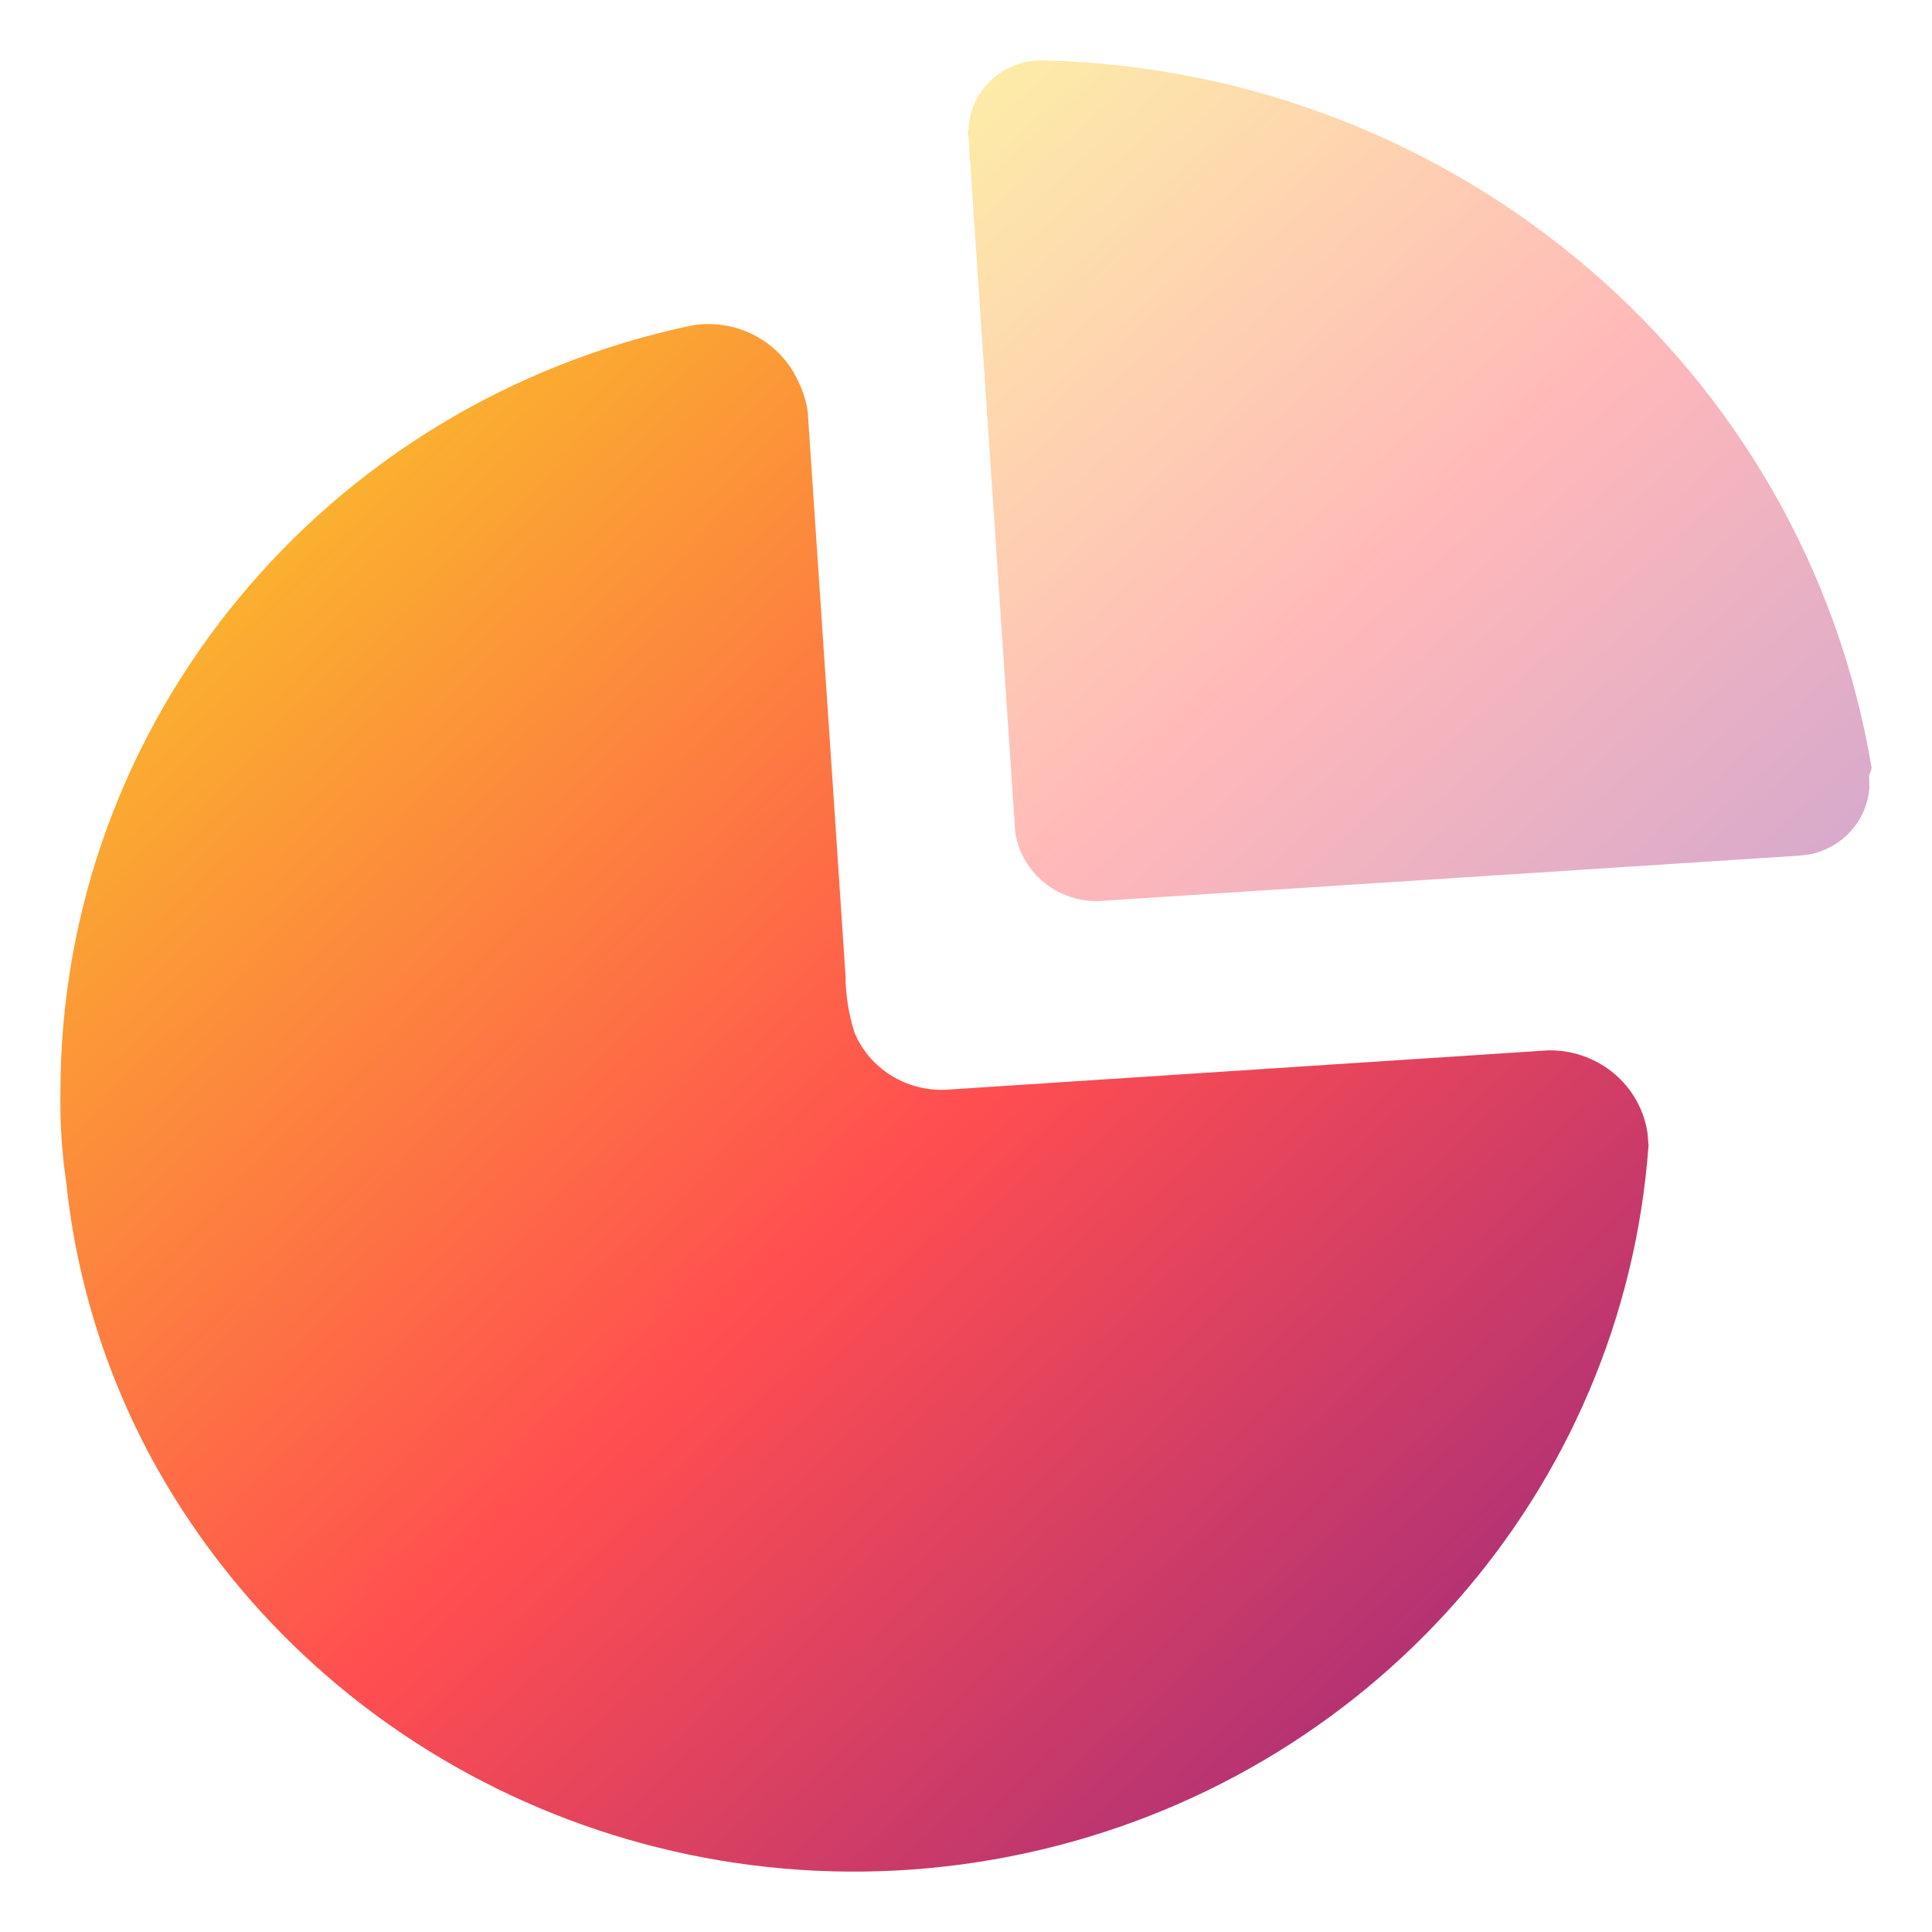
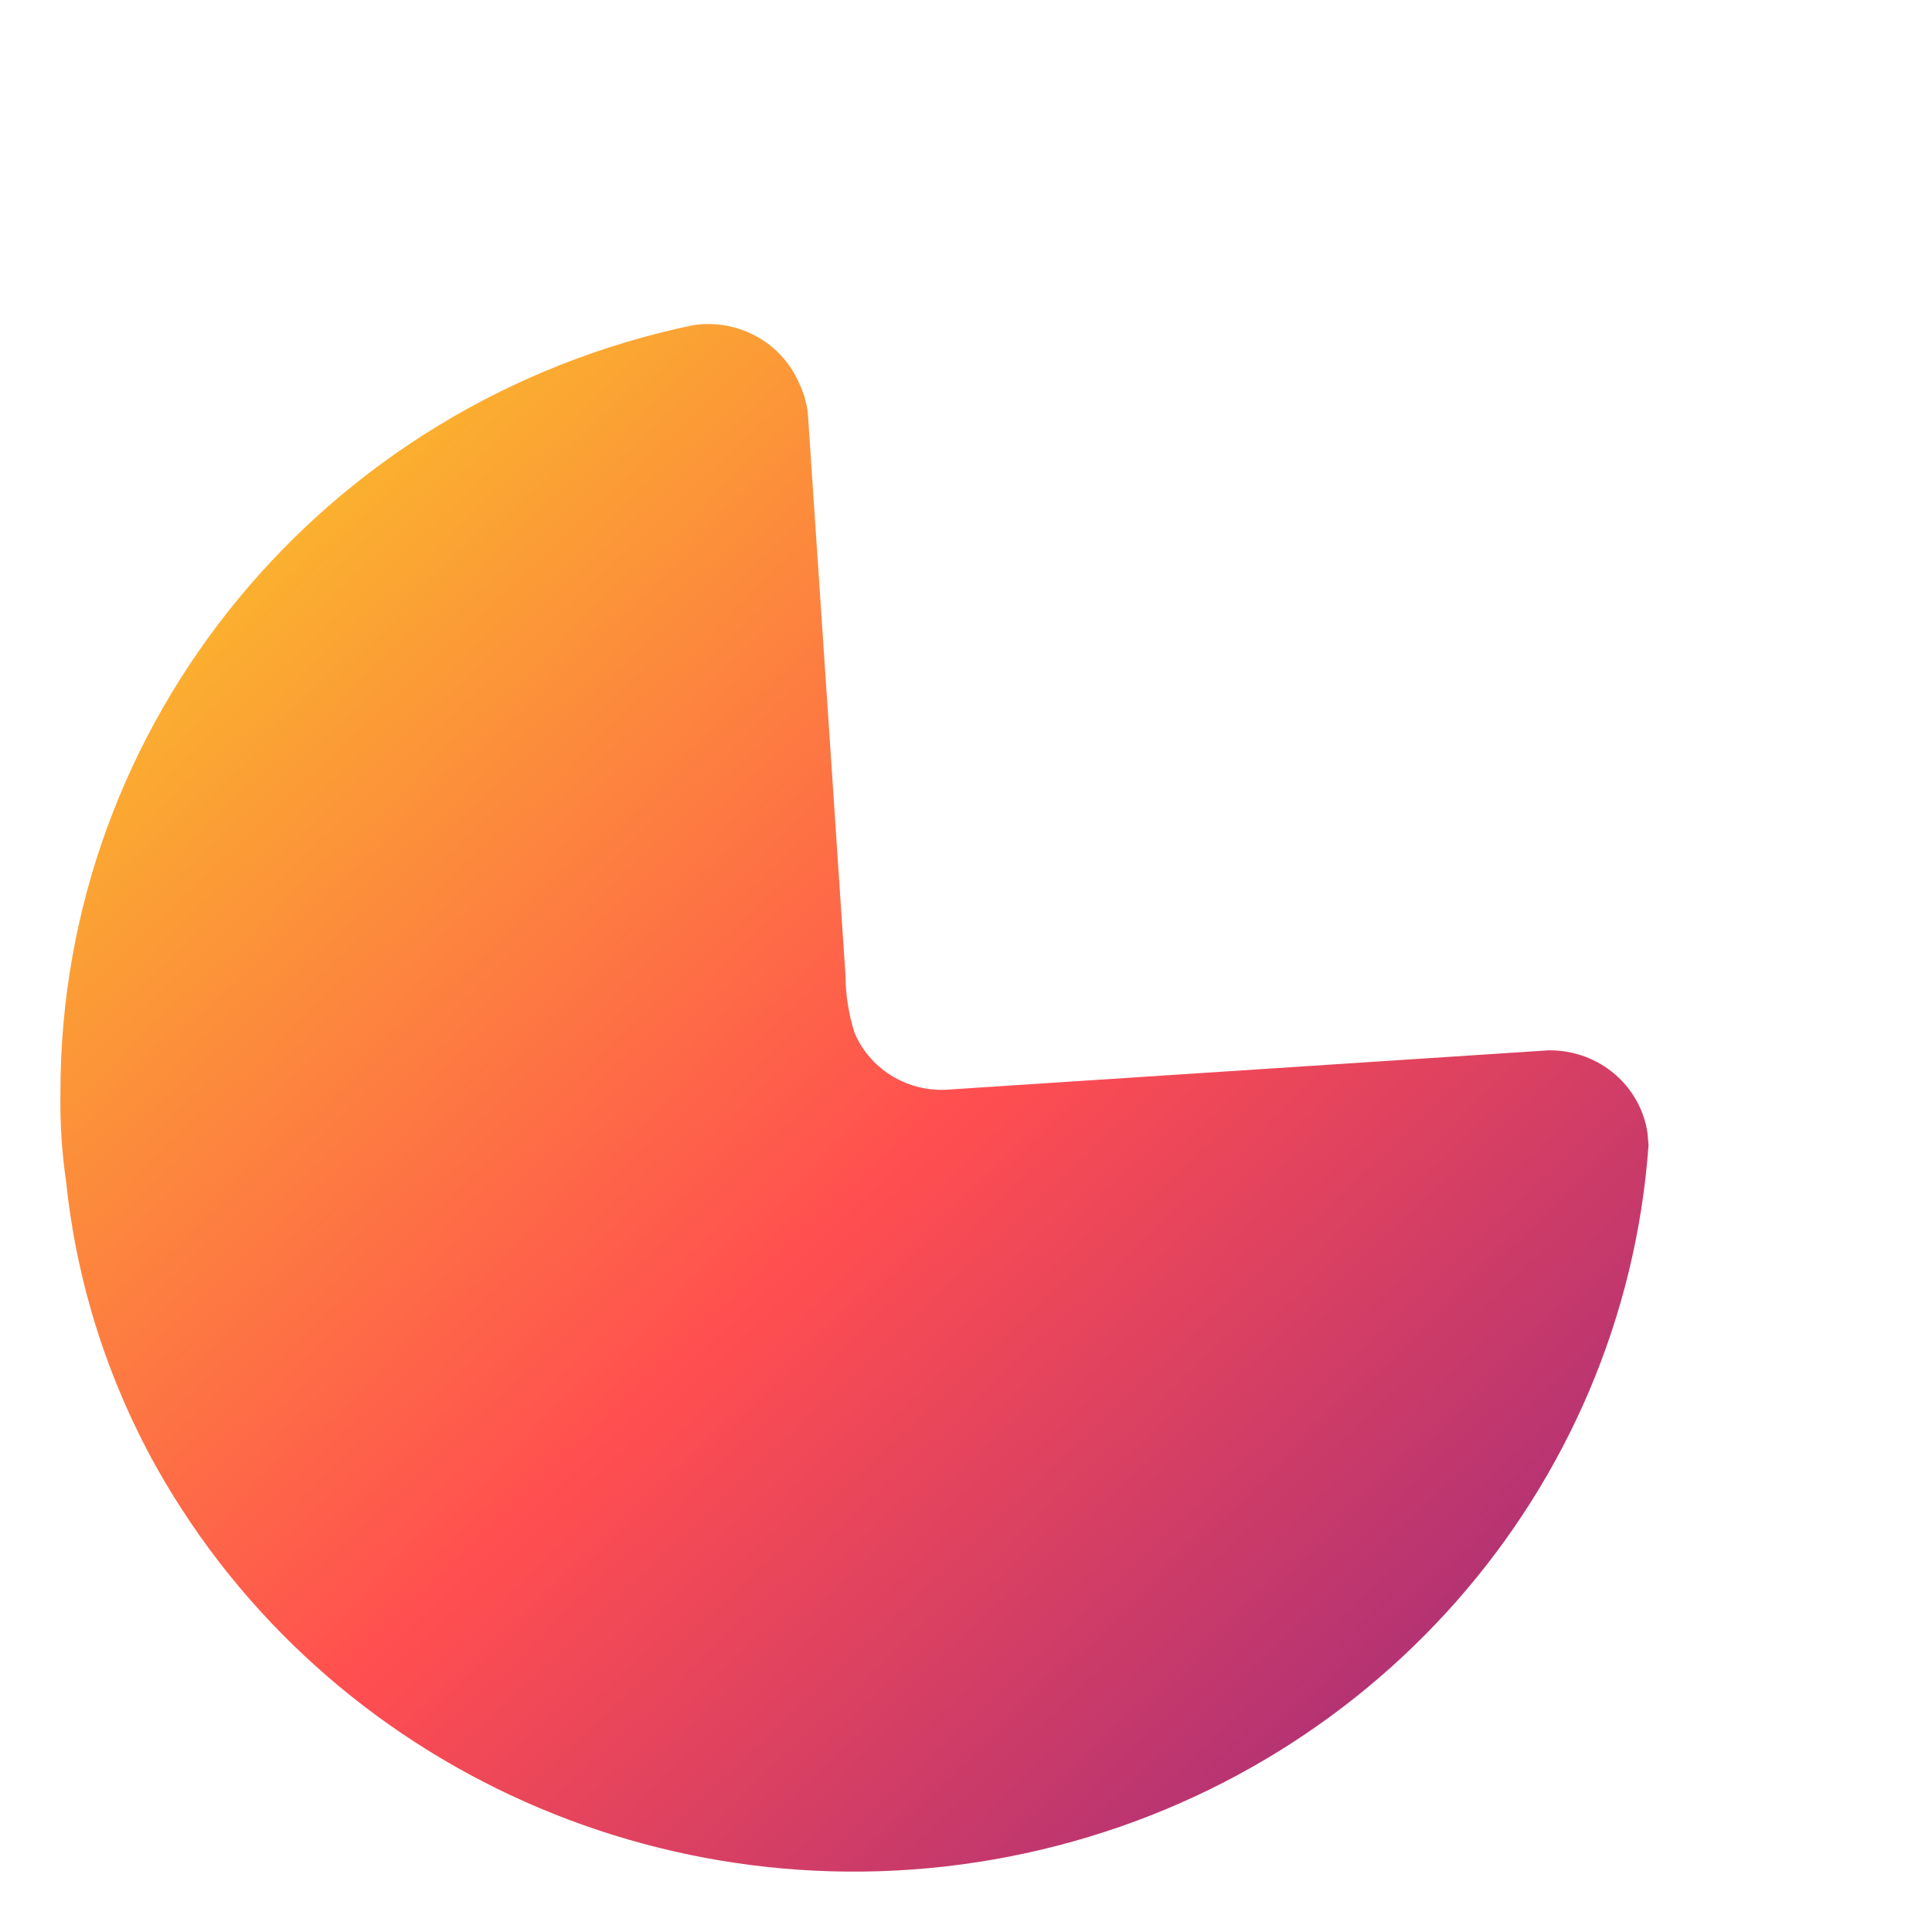
<svg xmlns="http://www.w3.org/2000/svg" width="32" height="32" viewBox="0 0 32 32" fill="none">
  <path d="M13.229 6.333C13.306 6.489 13.356 6.655 13.379 6.827L13.796 13.036V13.036L14.004 16.158C14.006 16.479 14.056 16.797 14.153 17.104C14.403 17.699 15.006 18.077 15.661 18.05L25.647 17.397C26.079 17.39 26.497 17.552 26.808 17.847C27.067 18.093 27.234 18.414 27.287 18.76L27.305 18.97C26.891 24.692 22.689 29.465 16.979 30.697C11.268 31.929 5.413 29.326 2.591 24.302C1.778 22.843 1.269 21.238 1.097 19.584C1.024 19.094 0.993 18.599 1.001 18.104C0.993 11.969 5.361 6.665 11.476 5.387C12.213 5.272 12.934 5.662 13.229 6.333Z" fill="url(#paint0_linear_5_77)" />
-   <path opacity="0.4" d="M17.305 1.001C24.145 1.175 29.893 6.094 31 12.718L30.989 12.767V12.767L30.959 12.838L30.963 13.034C30.948 13.292 30.848 13.541 30.676 13.742C30.497 13.951 30.252 14.094 29.982 14.149L29.818 14.171L18.297 14.918C17.914 14.956 17.532 14.832 17.247 14.578C17.009 14.366 16.858 14.08 16.815 13.772L16.041 2.268C16.028 2.229 16.028 2.187 16.041 2.148C16.052 1.831 16.192 1.531 16.429 1.315C16.666 1.1 16.982 0.987 17.305 1.001Z" fill="url(#paint1_linear_5_77)" />
  <defs>
    <linearGradient id="paint0_linear_5_77" x1="0.62" y1="5.619" x2="27.016" y2="33.535" gradientUnits="userSpaceOnUse">
      <stop stop-color="#F9D423" />
      <stop offset="0.516" stop-color="#FF4E50" />
      <stop offset="0.991" stop-color="#8A2387" />
    </linearGradient>
    <linearGradient id="paint1_linear_5_77" x1="15.815" y1="1.137" x2="30.102" y2="16.965" gradientUnits="userSpaceOnUse">
      <stop stop-color="#F9D423" />
      <stop offset="0.516" stop-color="#FF4E50" />
      <stop offset="0.991" stop-color="#8A2387" />
    </linearGradient>
  </defs>
</svg>